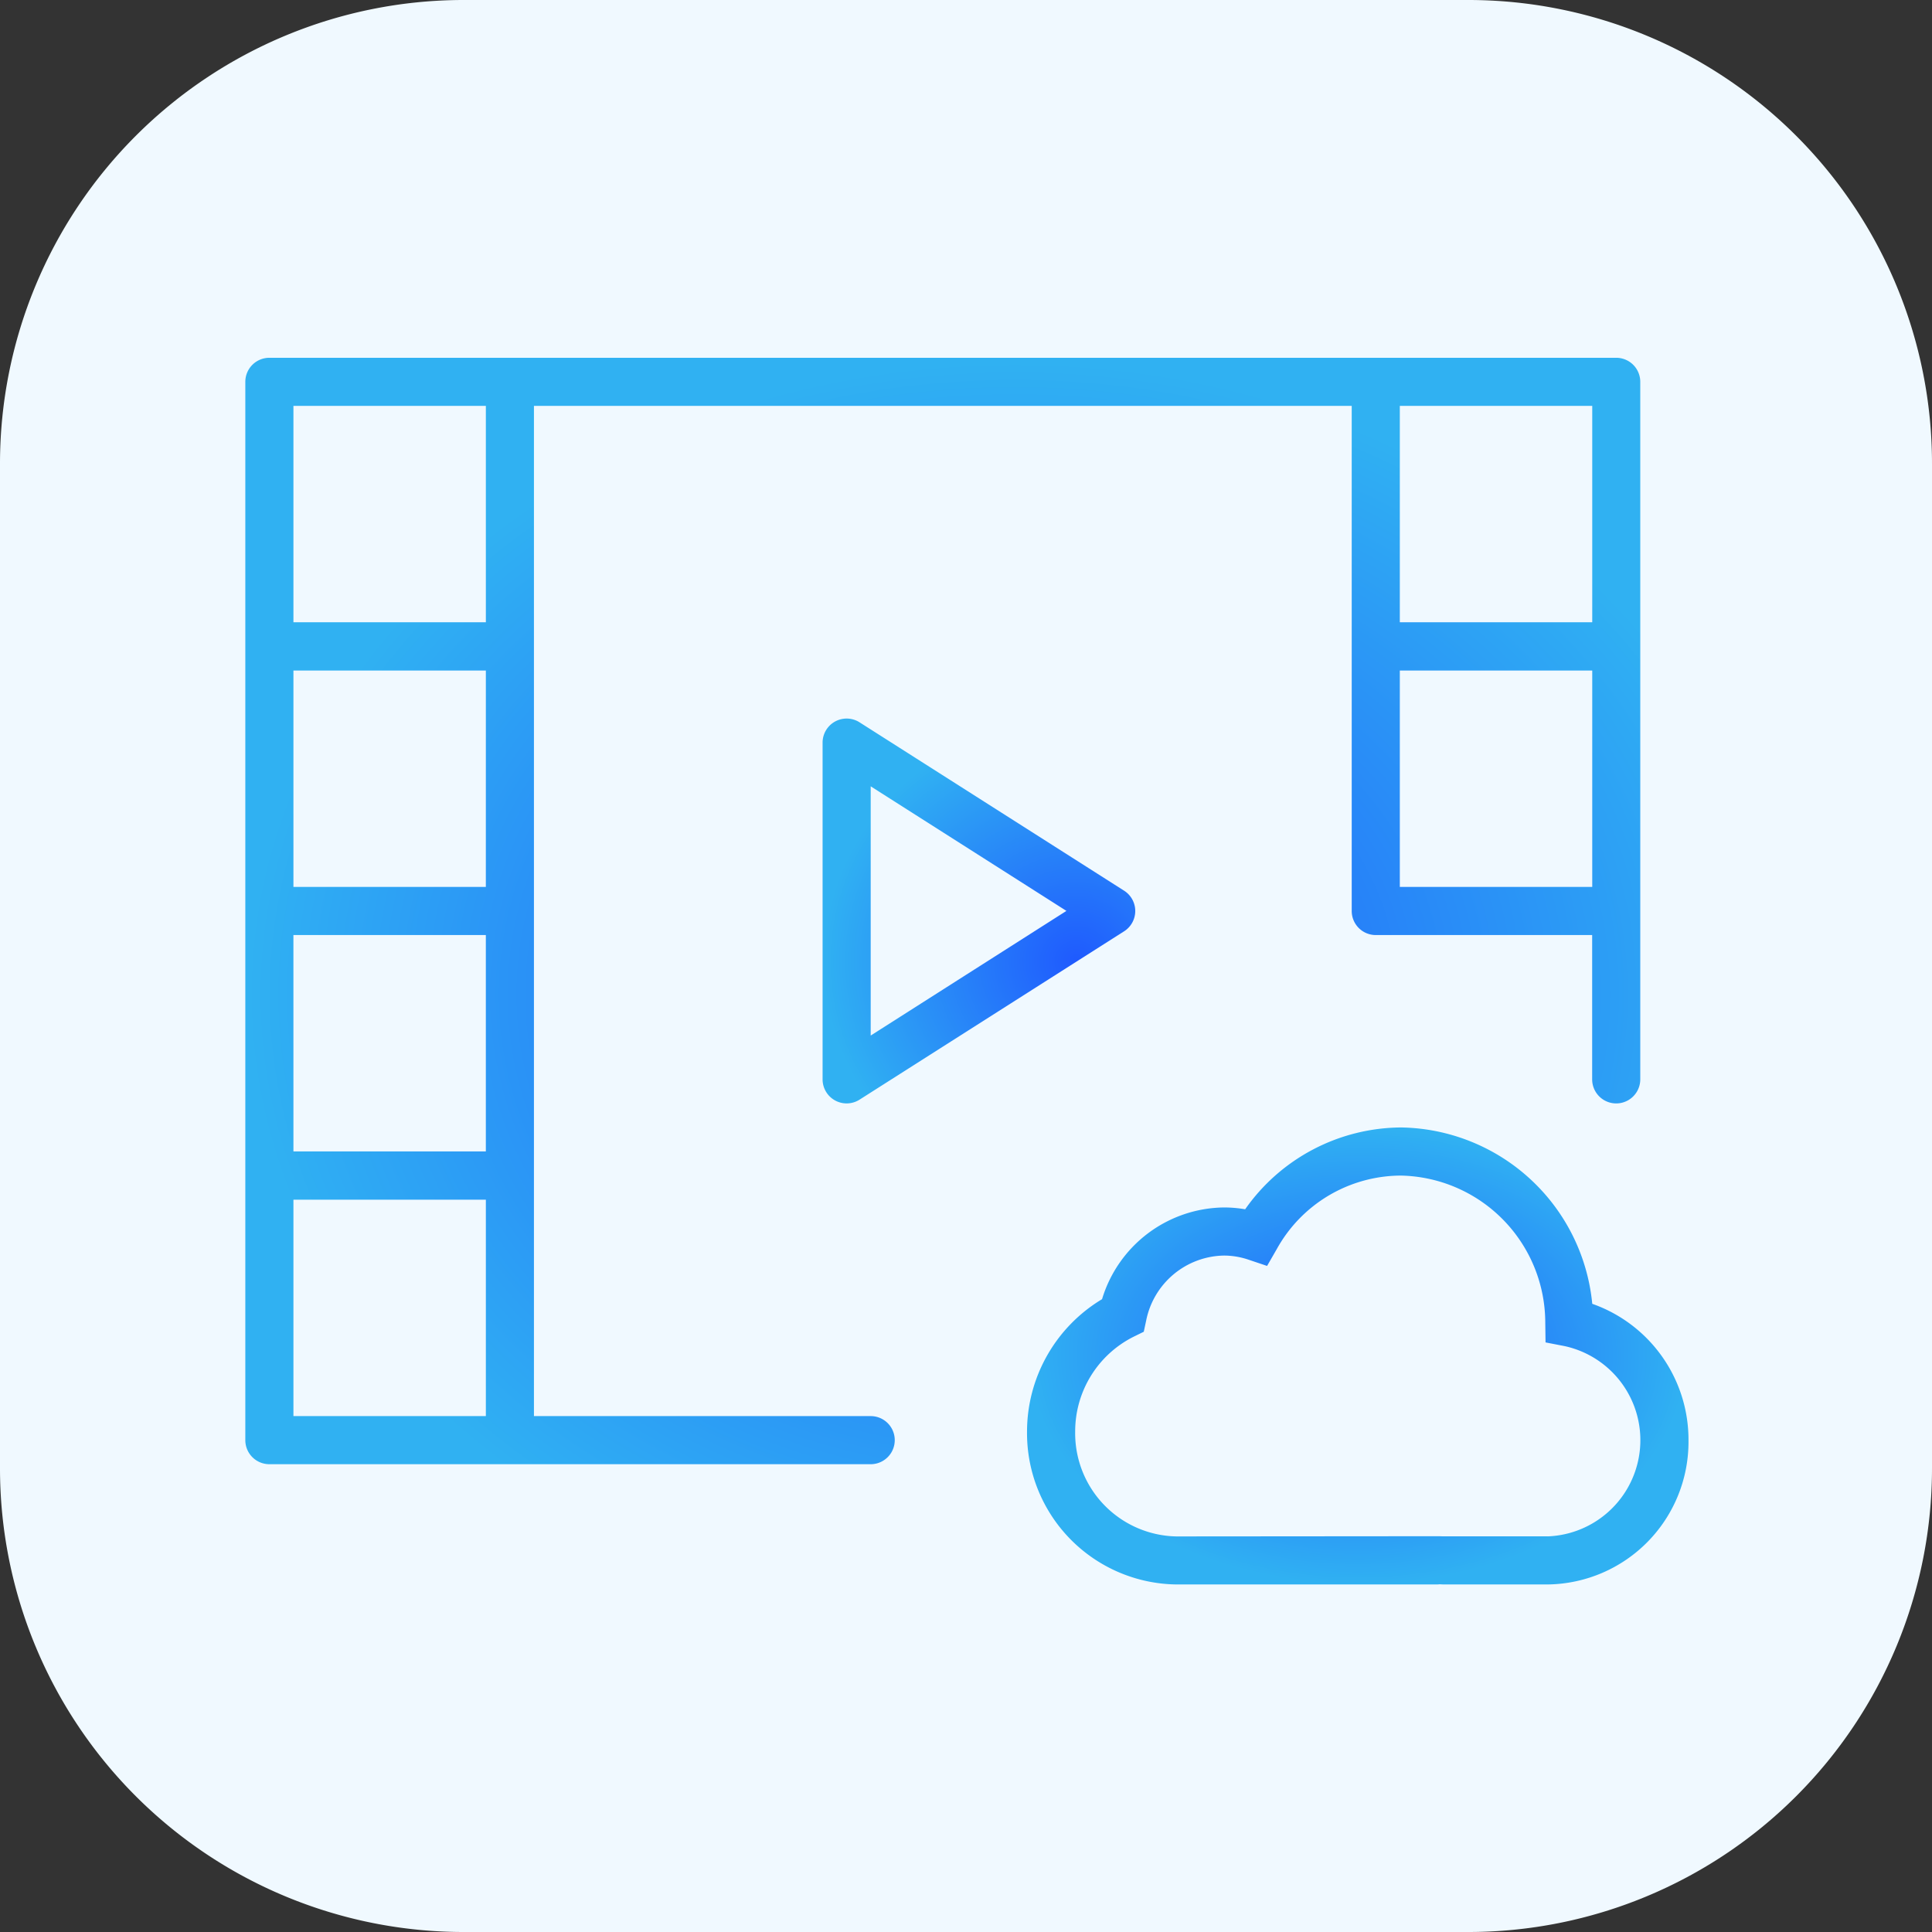
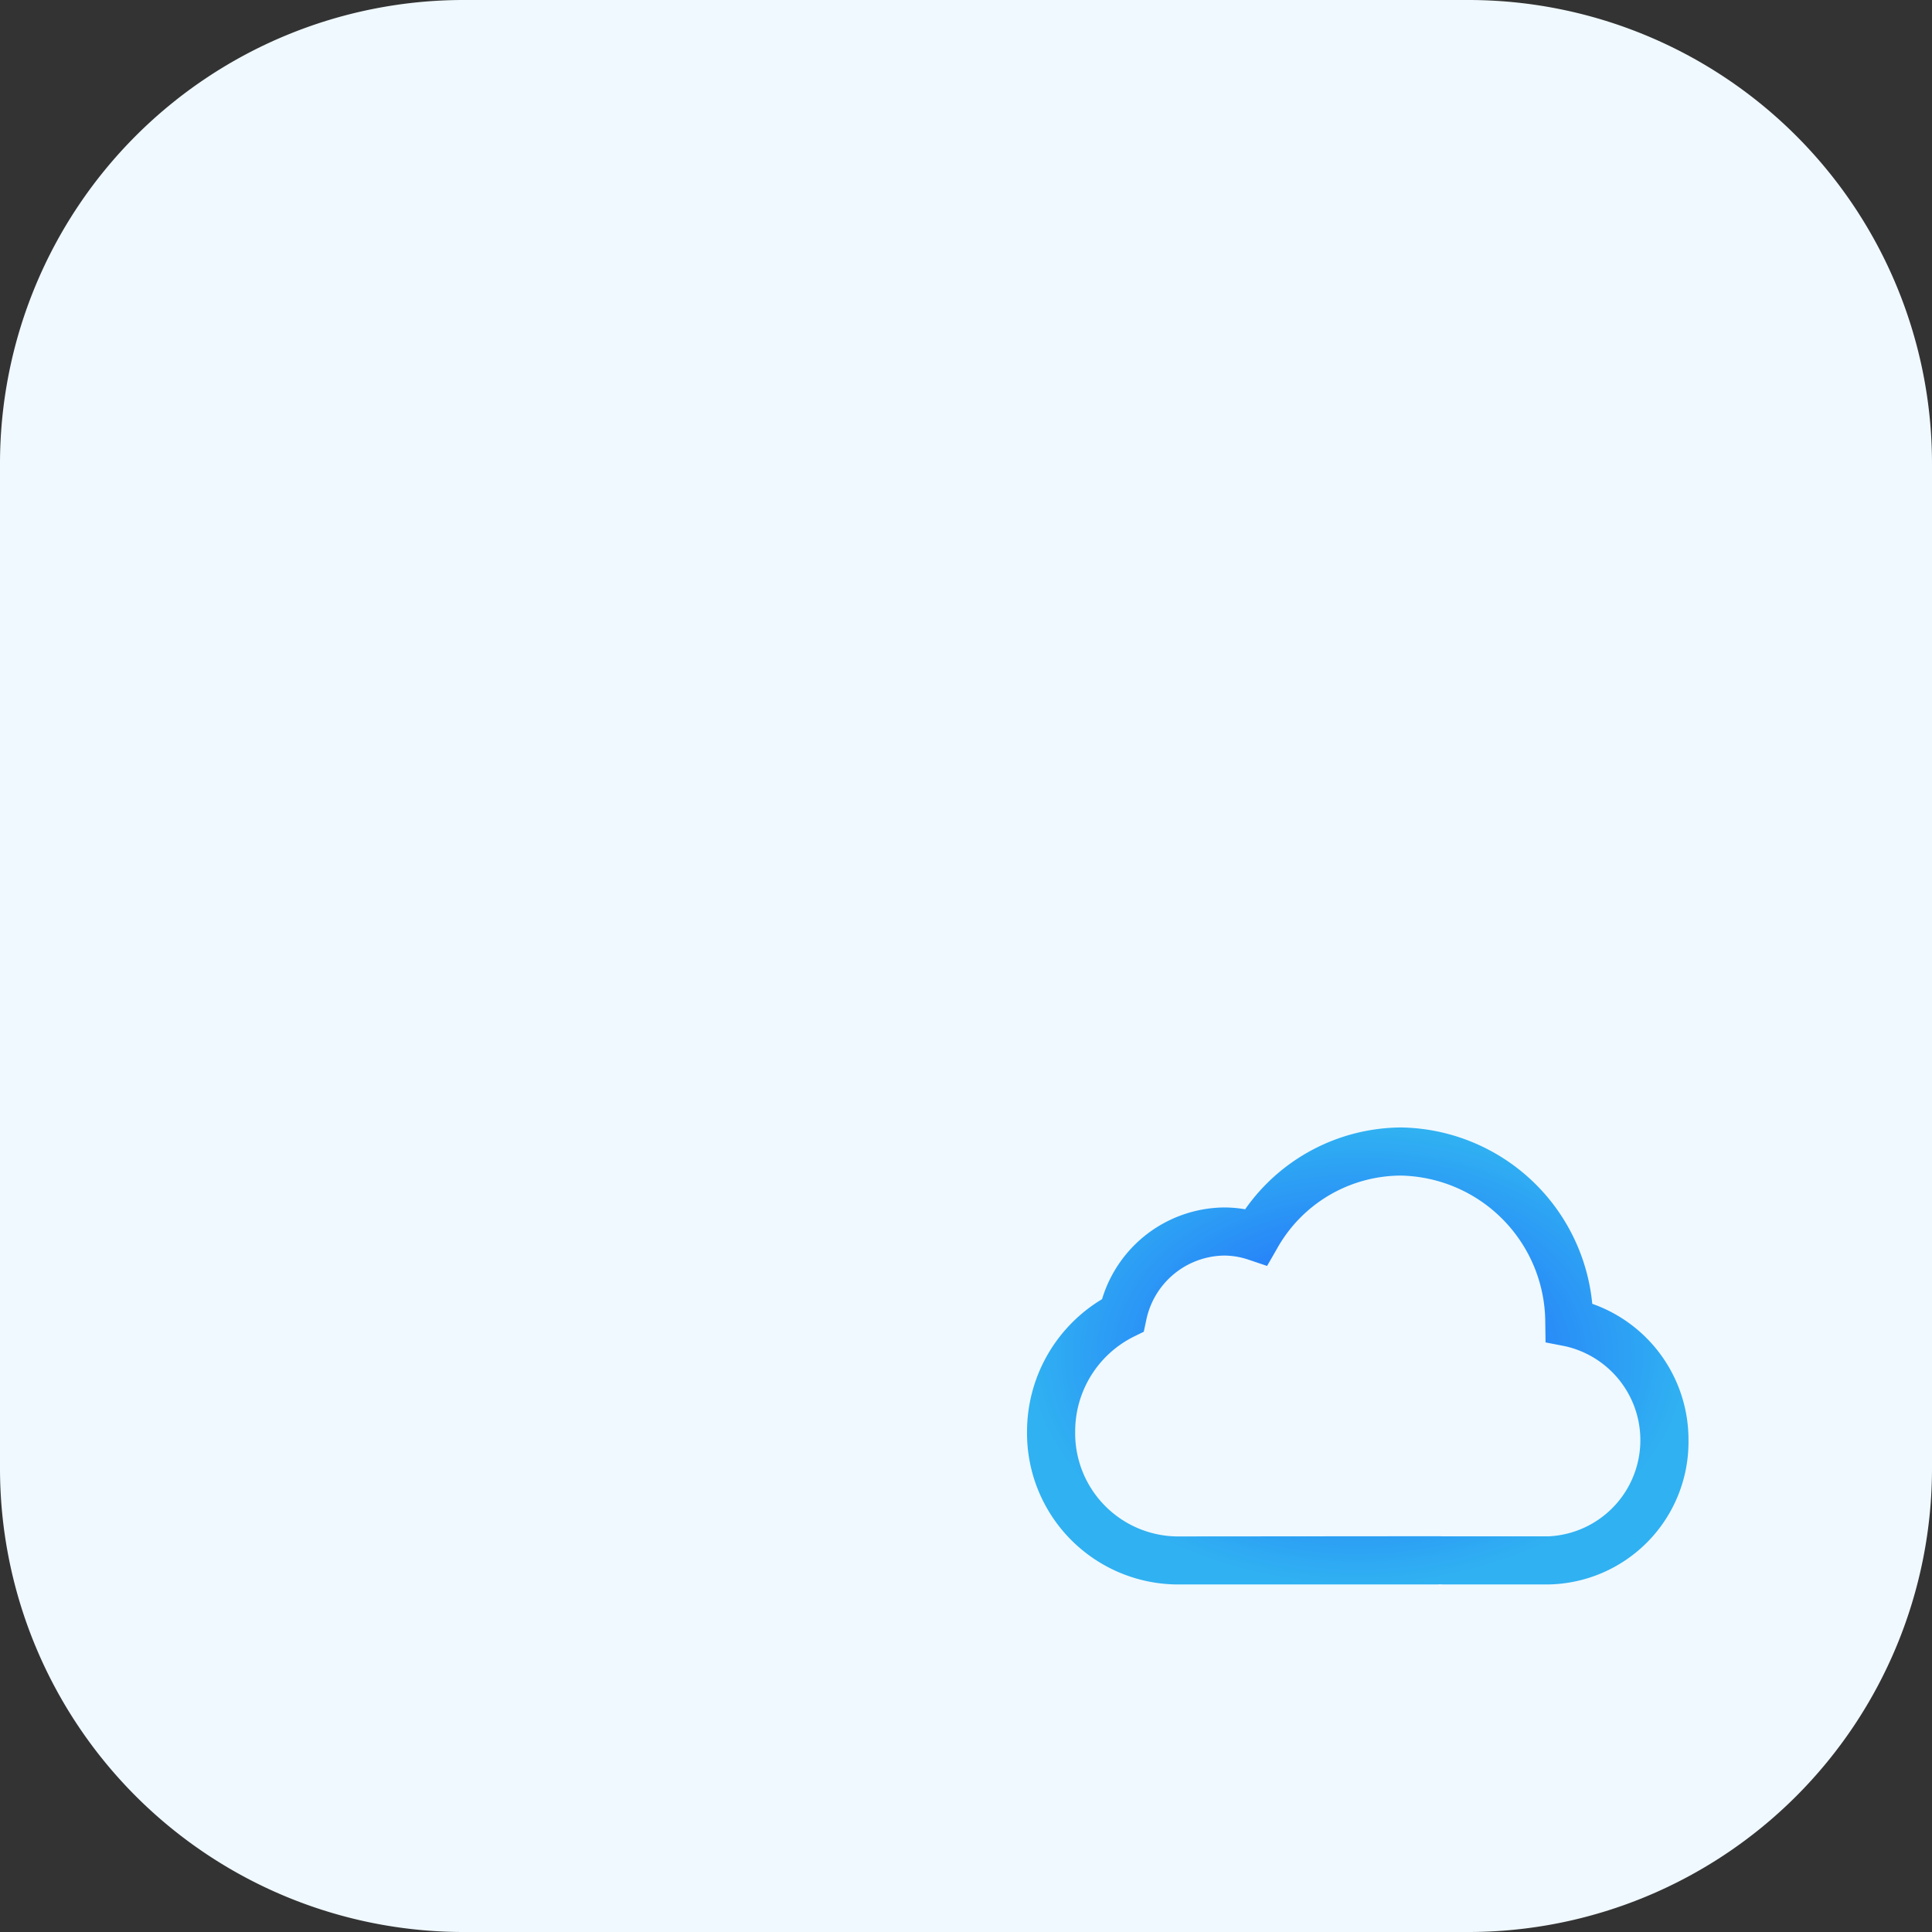
<svg xmlns="http://www.w3.org/2000/svg" width="100" height="100" viewBox="0 0 100 100">
  <rect x="0" y="0" width="100" height="100" fill="#333333" stroke="none" />
  <defs>
    <style>.a{fill:#f0f9ff;}.b{fill:url(#a);}</style>
    <radialGradient id="a" cx="0.5" cy="0.5" r="0.5" gradientUnits="objectBoundingBox">
      <stop offset="0" stop-color="#1f5afe" />
      <stop offset="1" stop-color="#30b1f2" />
    </radialGradient>
  </defs>
  <g transform="translate(-778 -2224)">
    <path class="a" d="M24,100A24,24,0,0,1,0,76V24A24,24,0,0,1,24,0H76a24,24,0,0,1,24,24V76a24,24,0,0,1-24,24Z" transform="translate(778 2224)" />
    <g transform="translate(790.698 2242.519)">
      <path class="b" d="M61.756,45.628a10.1,10.1,0,0,0-9.9-9.128,9.927,9.927,0,0,0-8.066,4.235,6.417,6.417,0,0,0-1.1-.094,6.67,6.67,0,0,0-6.307,4.747A8,8,0,0,0,32.5,52.239a7.832,7.832,0,0,0,7.729,7.915H53.642c.078,0,.154,0,.214-.01.077.005.154.01.234.01h5.366A7.379,7.379,0,0,0,66.737,52.7,7.456,7.456,0,0,0,61.756,45.628Zm-2.3,12.036-5.417,0-.231-.007-13.577.011a5.341,5.341,0,0,1-5.239-5.425A5.48,5.48,0,0,1,38,47.34l.542-.266.127-.592a4.178,4.178,0,0,1,4.02-3.351,3.96,3.96,0,0,1,1.269.211l.967.325.509-.885a7.369,7.369,0,0,1,6.422-3.791,7.626,7.626,0,0,1,7.468,7.623l.014,1.012.995.193a4.983,4.983,0,0,1-.877,9.846Z" transform="translate(7.961 3.338)" />
-       <path class="b" d="M25.913,19.694A1.245,1.245,0,0,0,24,20.745V38.174a1.245,1.245,0,0,0,1.913,1.051L39.608,30.51a1.246,1.246,0,0,0,0-2.1Zm.577,16.213v-12.9l10.131,6.448Z" transform="translate(5.879 -0.826)" />
-       <path class="b" d="M32.369,59.278H14.939V6.99H57.267V33.134a1.244,1.244,0,0,0,1.245,1.245h11.2v7.47a1.245,1.245,0,0,0,2.49,0V5.745A1.244,1.244,0,0,0,70.962,4.5H1.245A1.244,1.244,0,0,0,0,5.745V60.523a1.244,1.244,0,0,0,1.245,1.245H32.369a1.245,1.245,0,1,0,0-2.49ZM12.449,31.889H2.49v-11.2h9.96Zm-9.96,2.49h9.96v11.2H2.49Zm57.267-2.49v-11.2h9.96v11.2Zm9.96-24.9v11.2h-9.96V6.99ZM2.49,6.99h9.96v11.2H2.49Zm0,52.288v-11.2h9.96v11.2Z" transform="translate(0 -4.5)" />
    </g>
  </g>
</svg>